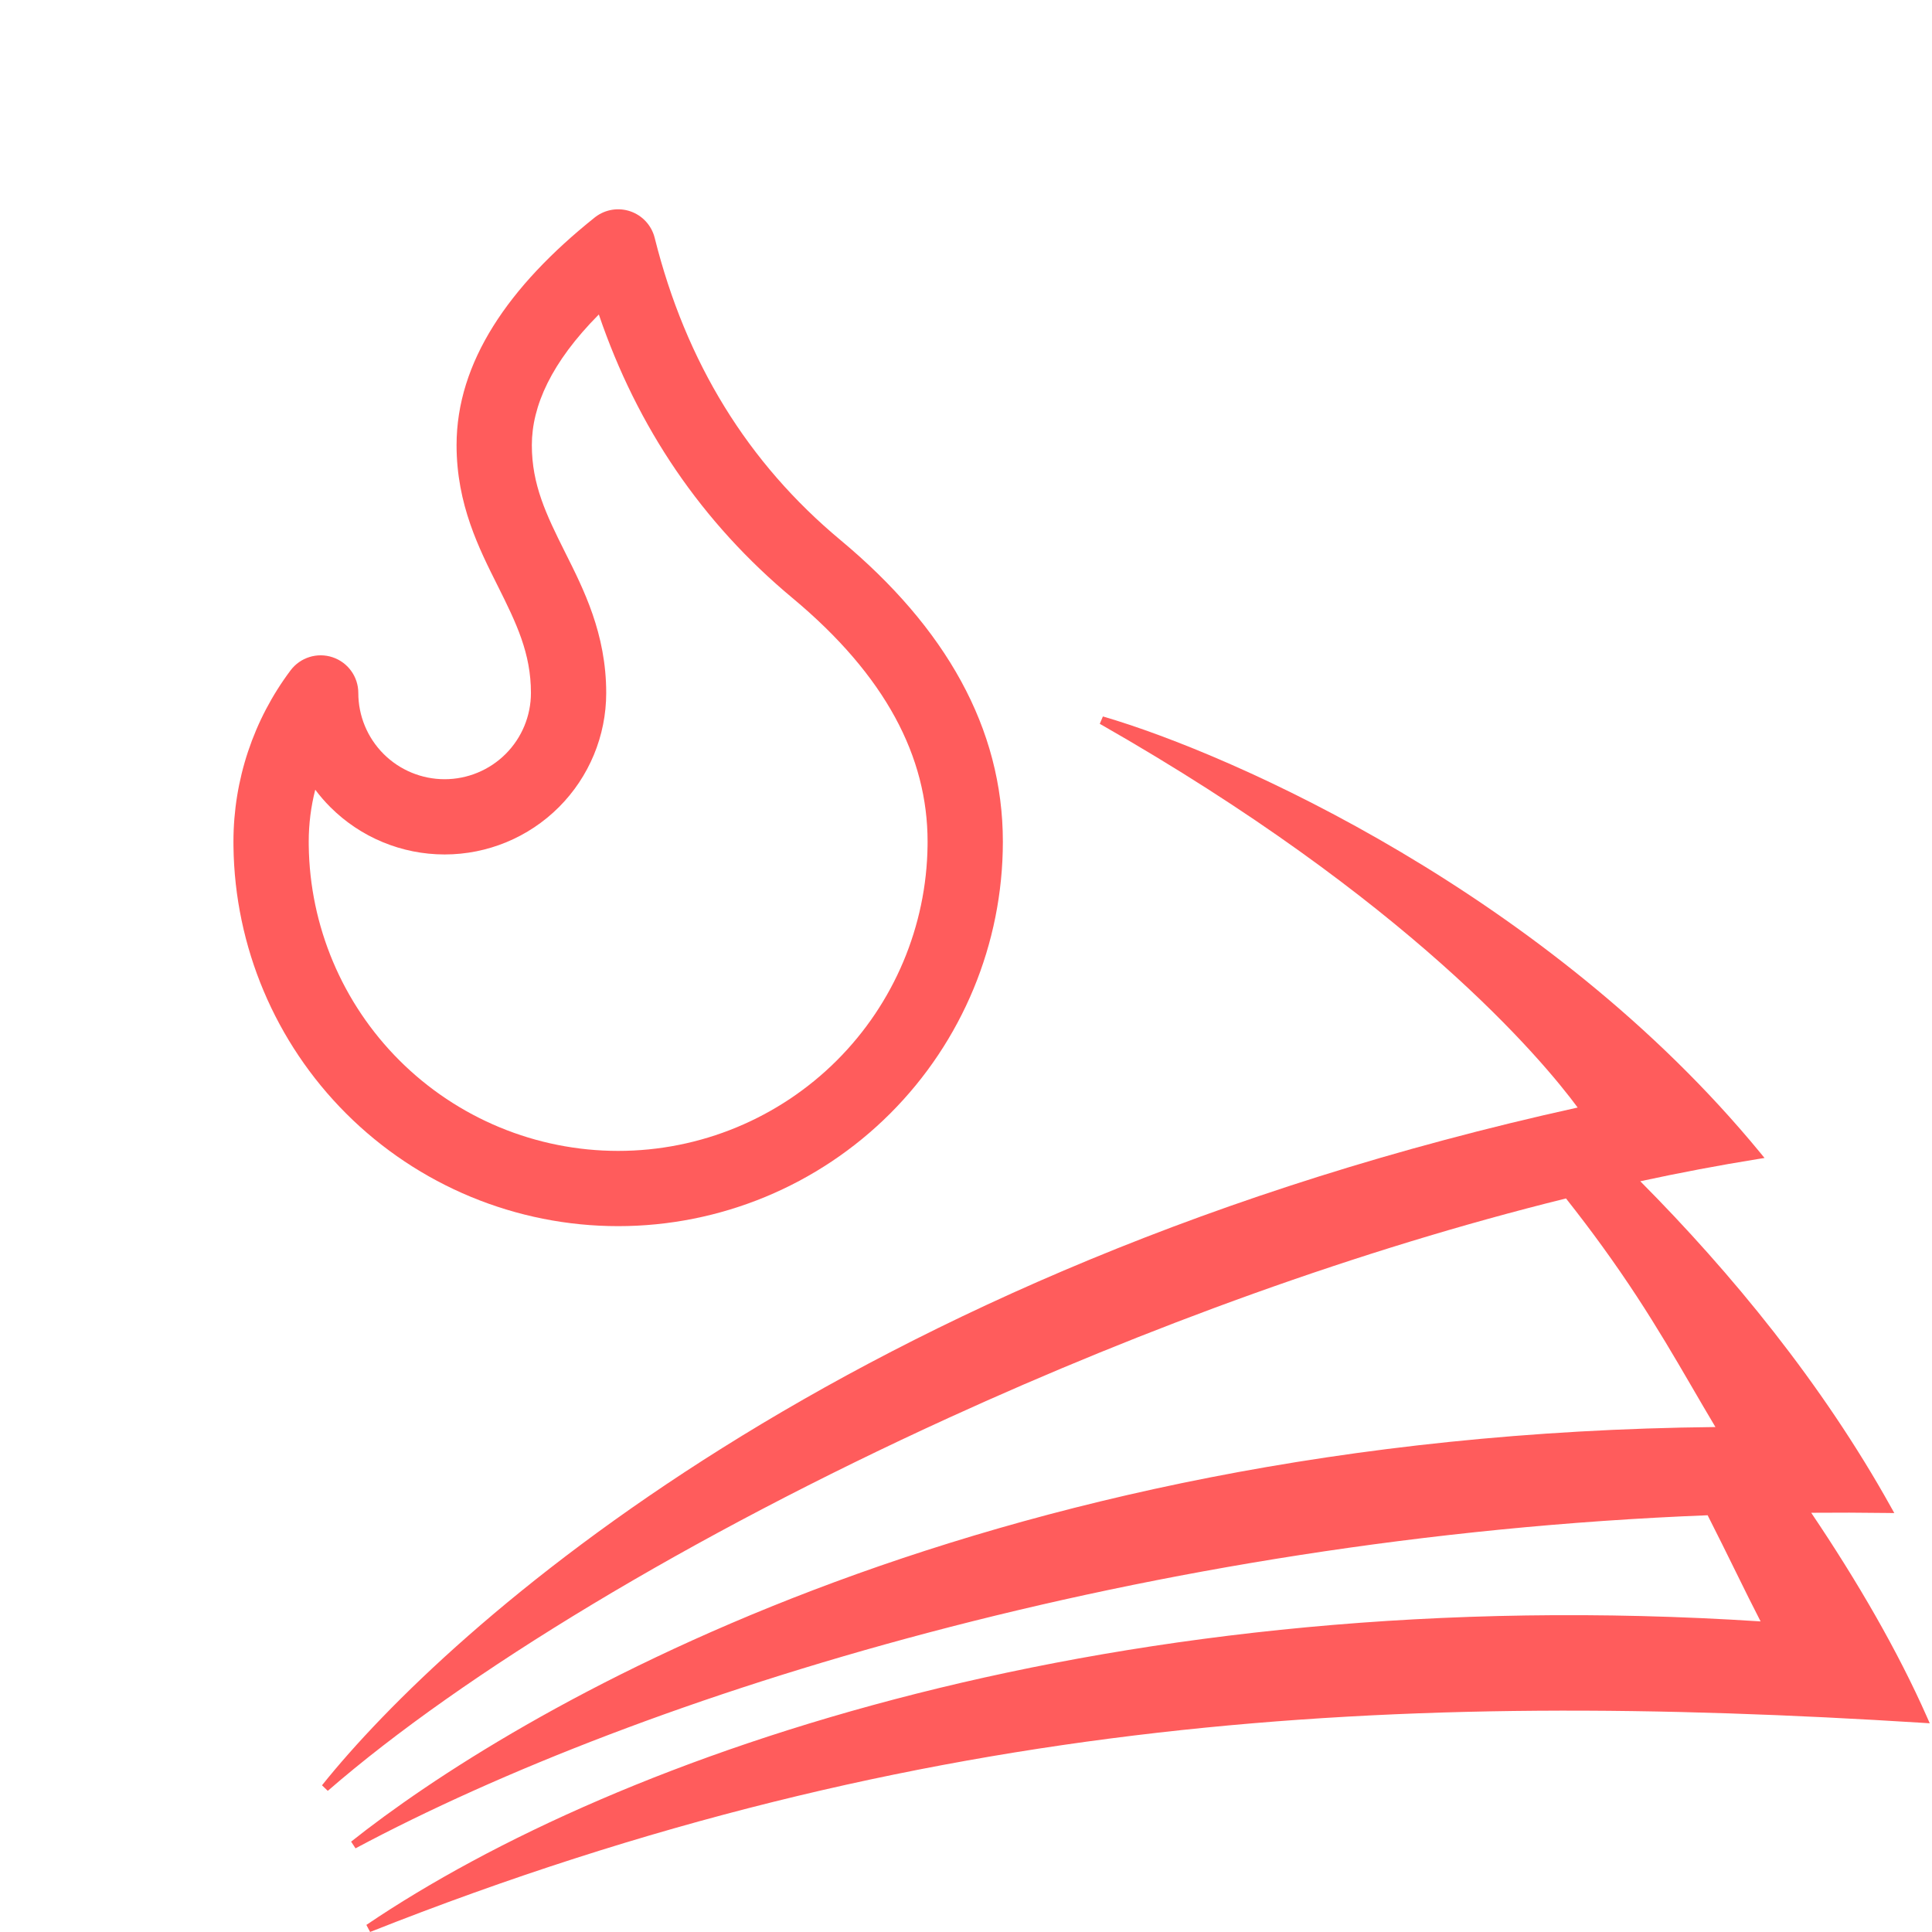
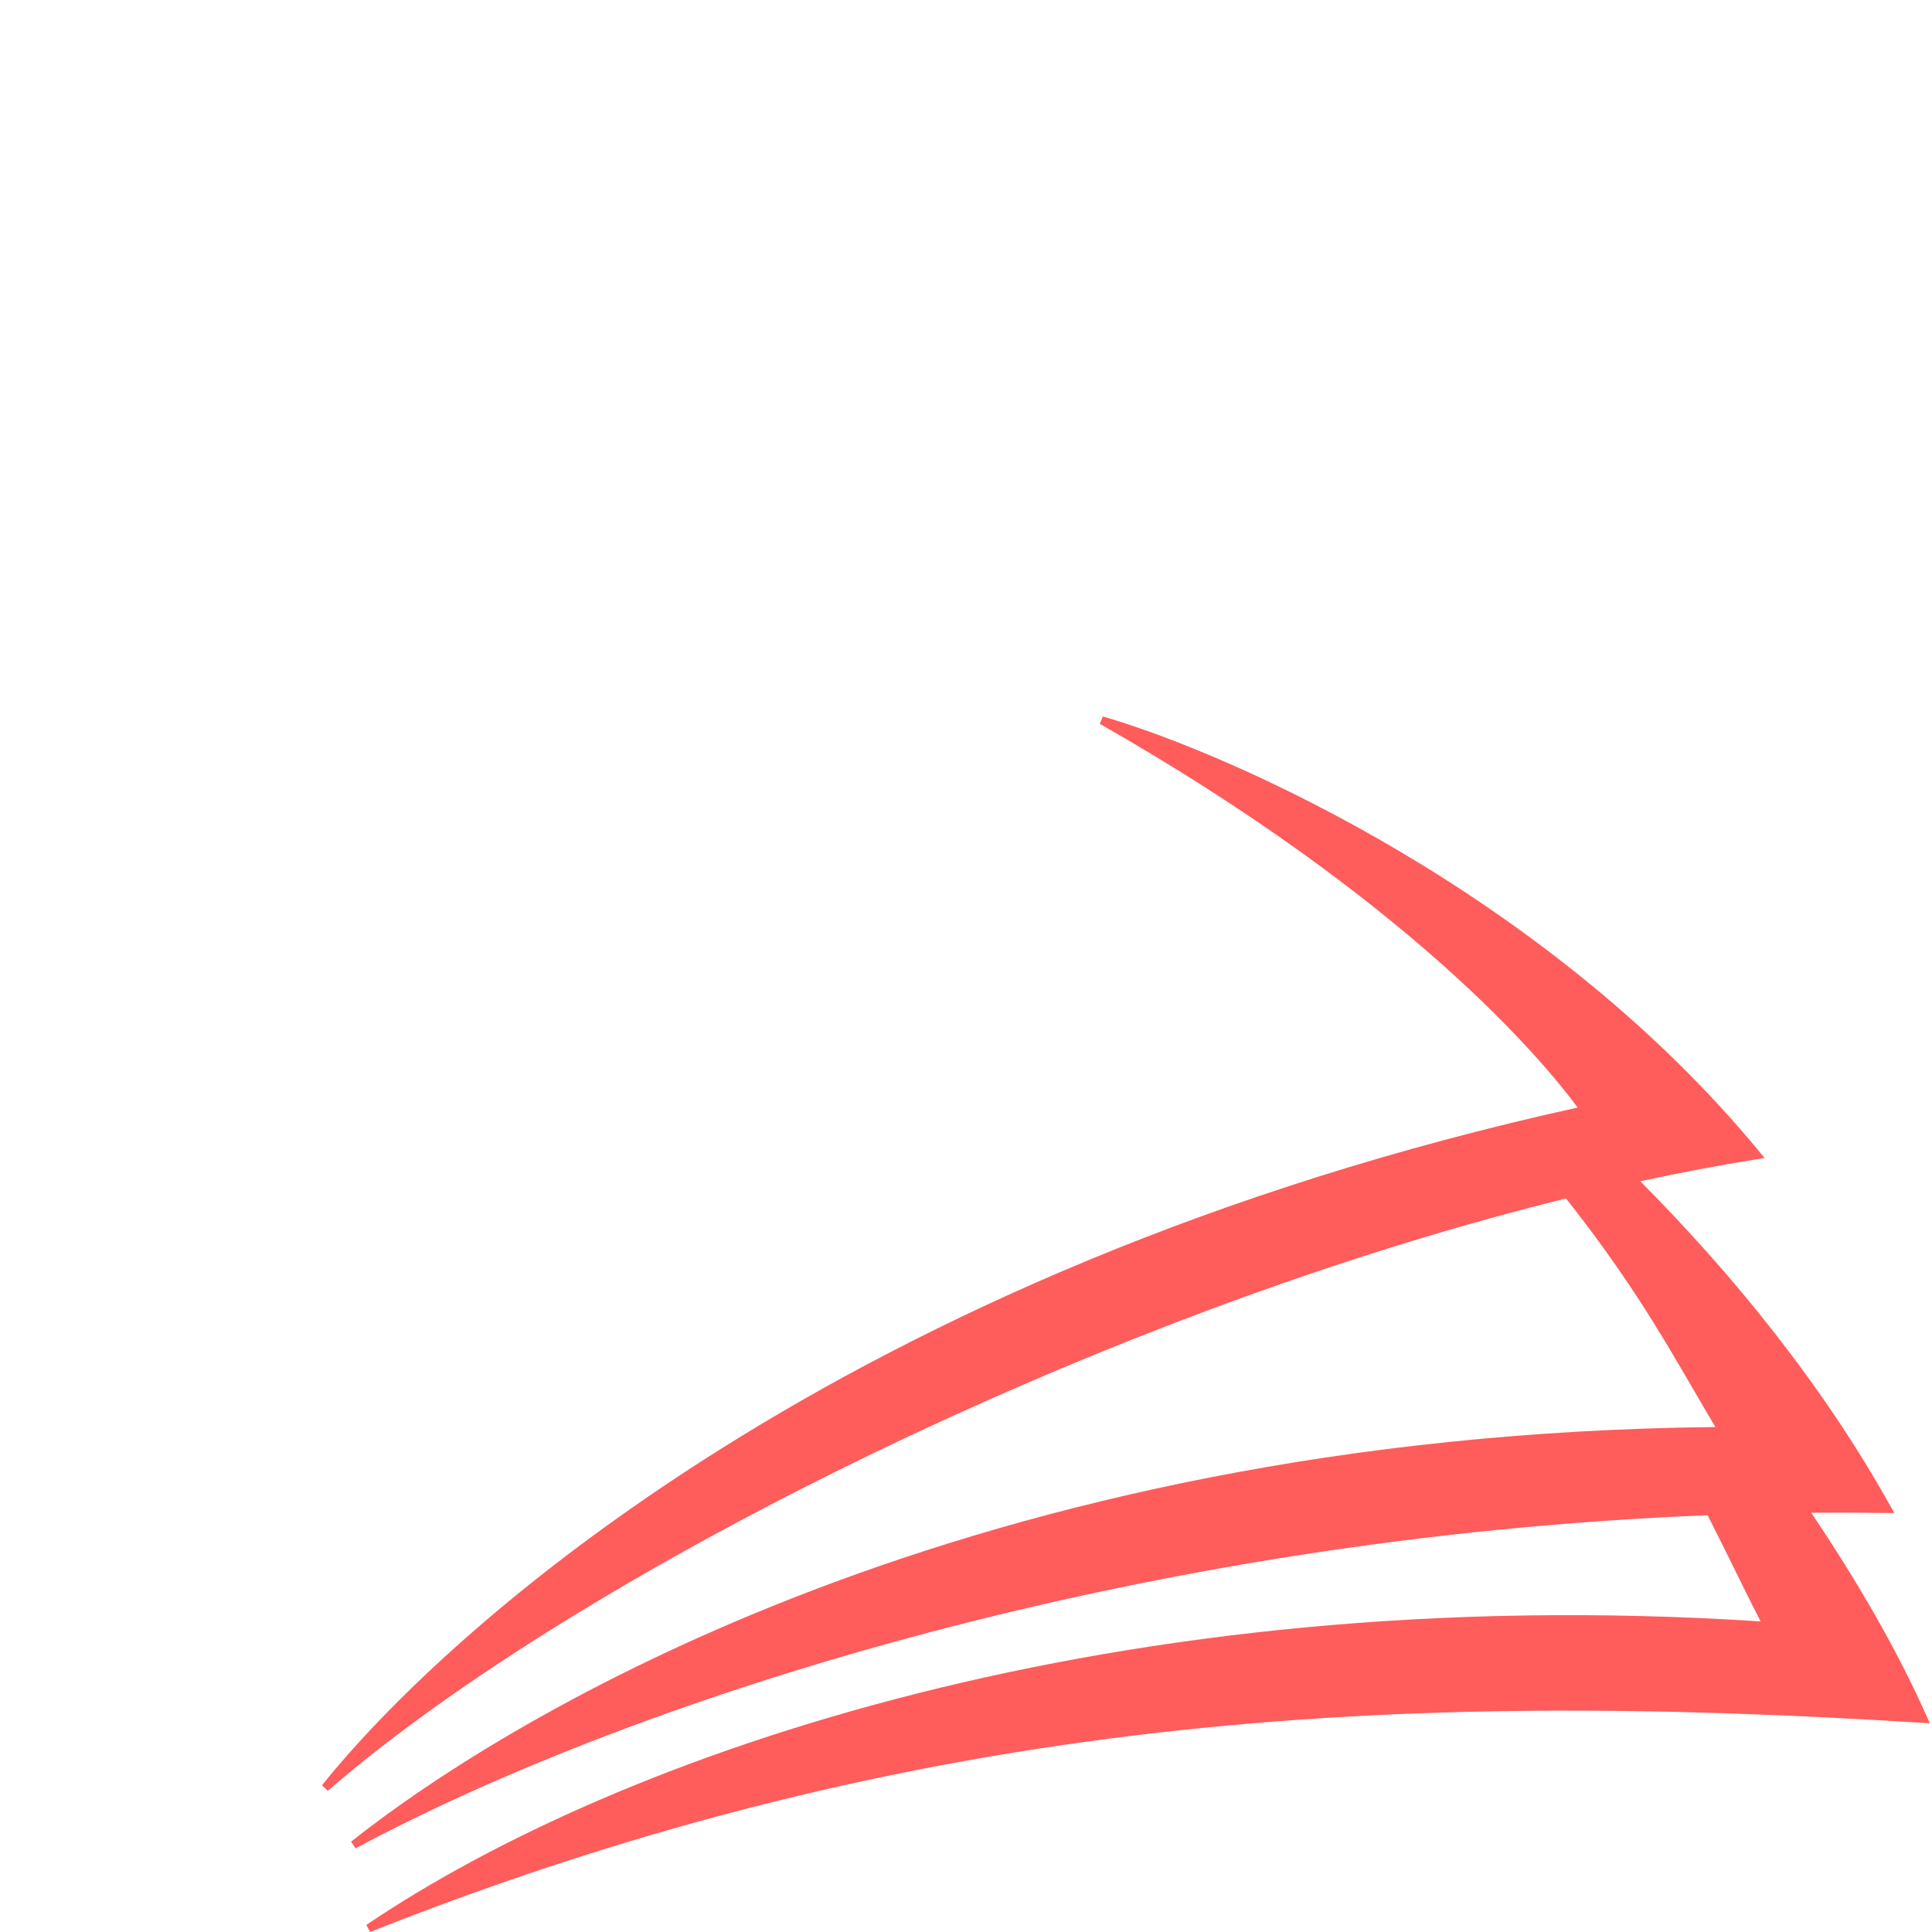
<svg xmlns="http://www.w3.org/2000/svg" width="240" height="240" viewBox="0 0 240 240" fill="none">
-   <path d="M29 104.549C29 96.877 31.489 89.413 36.094 83.276C37.302 81.667 39.404 81.01 41.313 81.646C43.222 82.282 44.51 84.068 44.51 86.08C44.51 88.922 45.64 91.648 47.651 93.658C49.661 95.668 52.389 96.797 55.233 96.797C58.076 96.797 60.804 95.668 62.815 93.658C64.825 91.648 65.955 88.922 65.955 86.08C65.955 81.158 64.166 77.452 61.829 72.779C59.547 68.217 56.716 62.689 56.716 55.298C56.716 44.995 63.159 35.588 73.869 27.024L73.986 26.933C75.216 26.012 76.823 25.753 78.285 26.245C79.793 26.755 80.939 27.996 81.326 29.54C85.205 45.052 92.907 57.51 104.419 67.099C117.458 77.96 124.579 90.455 124.579 104.549C124.579 117.217 119.544 129.367 110.582 138.325C101.62 147.283 89.464 152.316 76.79 152.316C64.115 152.316 51.959 147.283 42.997 138.325C34.175 129.507 29.158 117.596 29.003 105.142L29 104.549ZM66.067 55.298C66.067 60.22 67.856 63.927 70.193 68.599C72.475 73.161 75.306 78.689 75.306 86.08C75.306 91.401 73.191 96.505 69.427 100.267C65.662 104.03 60.556 106.144 55.233 106.144C49.909 106.144 44.803 104.03 41.038 100.267C40.358 99.587 39.731 98.862 39.161 98.101C38.627 100.195 38.351 102.36 38.351 104.549L38.354 105.026C38.478 115.043 42.513 124.623 49.609 131.716C56.818 138.921 66.595 142.969 76.79 142.969C86.984 142.969 96.761 138.921 103.97 131.716C111.066 124.623 115.101 115.043 115.225 105.026L115.228 104.549C115.228 94.017 110.03 83.94 98.433 74.279C87.19 64.915 79.178 53.138 74.388 39.065C68.478 45.024 66.067 50.444 66.067 55.298Z" fill="#FF5C5C" />
  <path d="M137.007 89C153.273 93.737 192.337 111.188 218.644 143.175L219.197 143.848L218.336 143.986C213.546 144.755 208.68 145.679 203.761 146.74C215.046 158.094 226.377 171.885 234.896 187.204L235.317 187.959L234.453 187.947C231.29 187.902 228.136 187.894 224.995 187.922C230.731 196.434 235.749 205.078 239.388 213.319L239.72 214.072L238.898 214.02C173.753 209.925 114.793 212.719 45.976 239.997L45.512 239.119C76.788 217.959 138.765 196.228 218.708 201.417C216.796 197.721 214.705 193.297 212.128 188.231C142.424 190.97 79.909 210.525 44.165 229.607L43.617 228.775C63.236 213.184 120.544 178.229 213.097 177.271C208.908 170.261 205.409 163.612 199.029 154.806C197.673 152.934 196.185 150.966 194.534 148.876C168.903 155.205 142.266 164.975 117.868 176.121C85.787 190.777 57.617 207.796 40.719 222.466L40 221.776C55.672 202.186 105.012 157.651 195.984 137.581C191.543 131.567 174.982 111.786 136.619 89.915L137.007 89Z" fill="#FF5C5C" />
</svg>